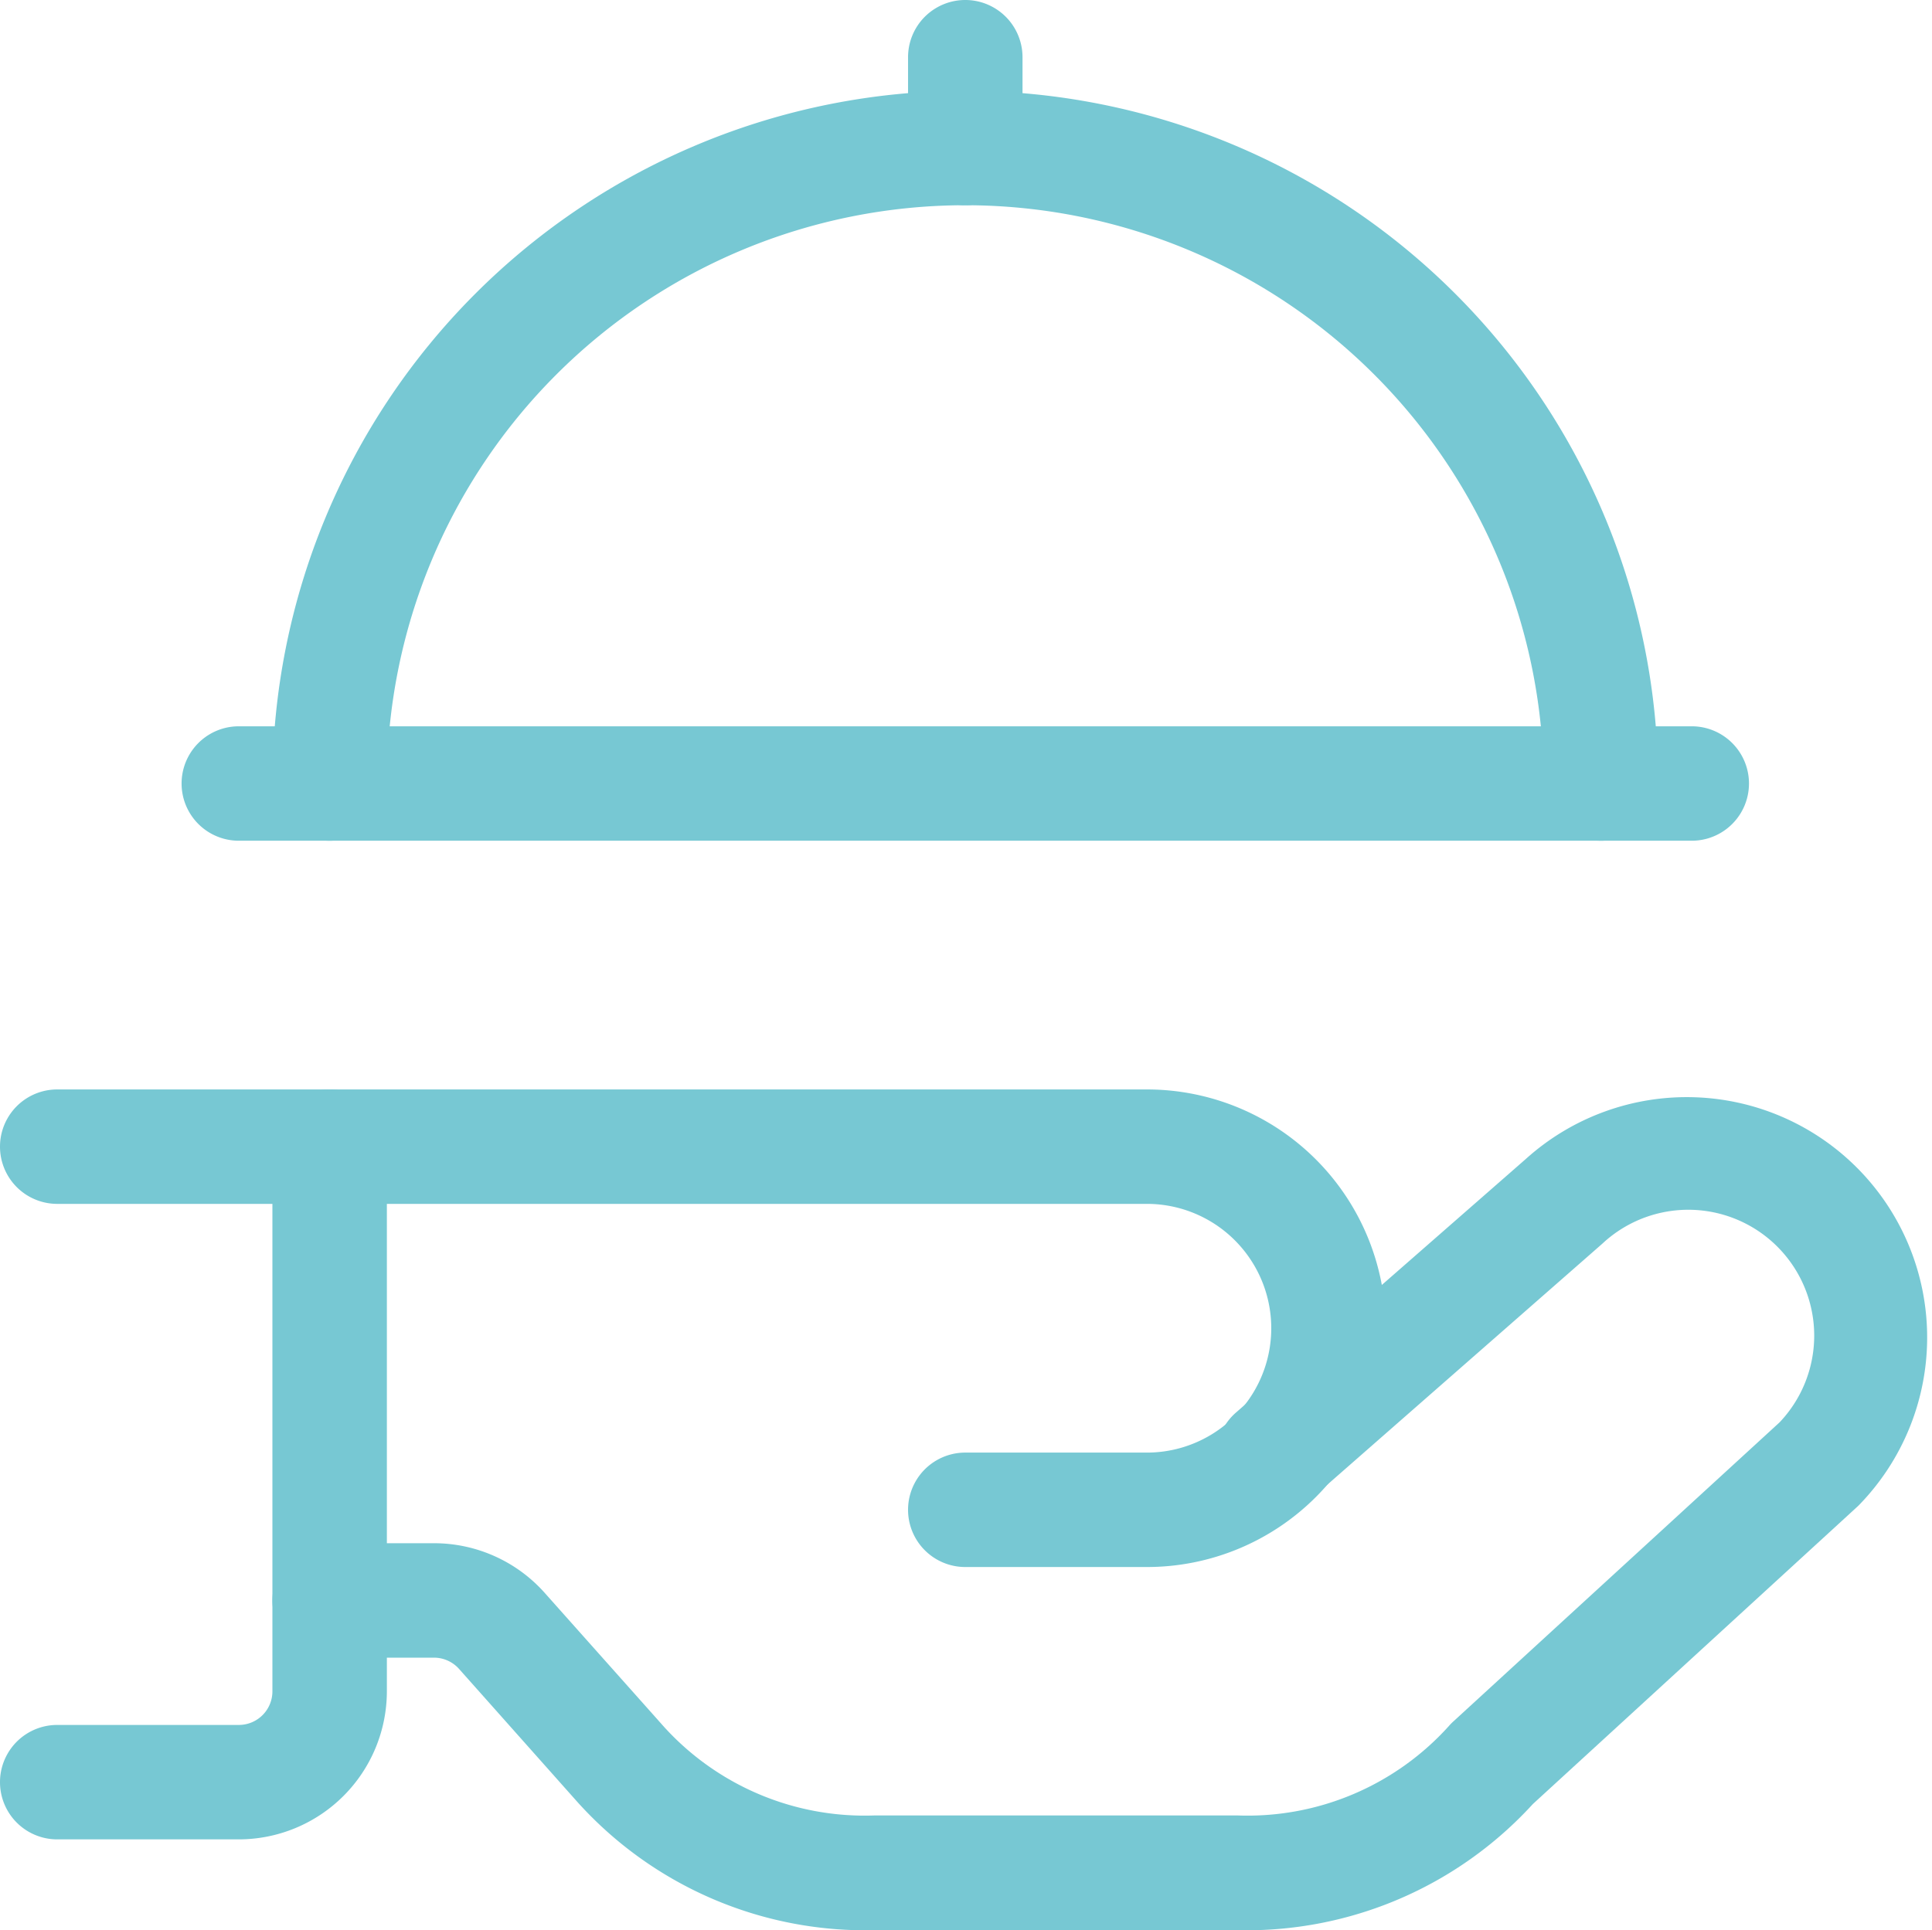
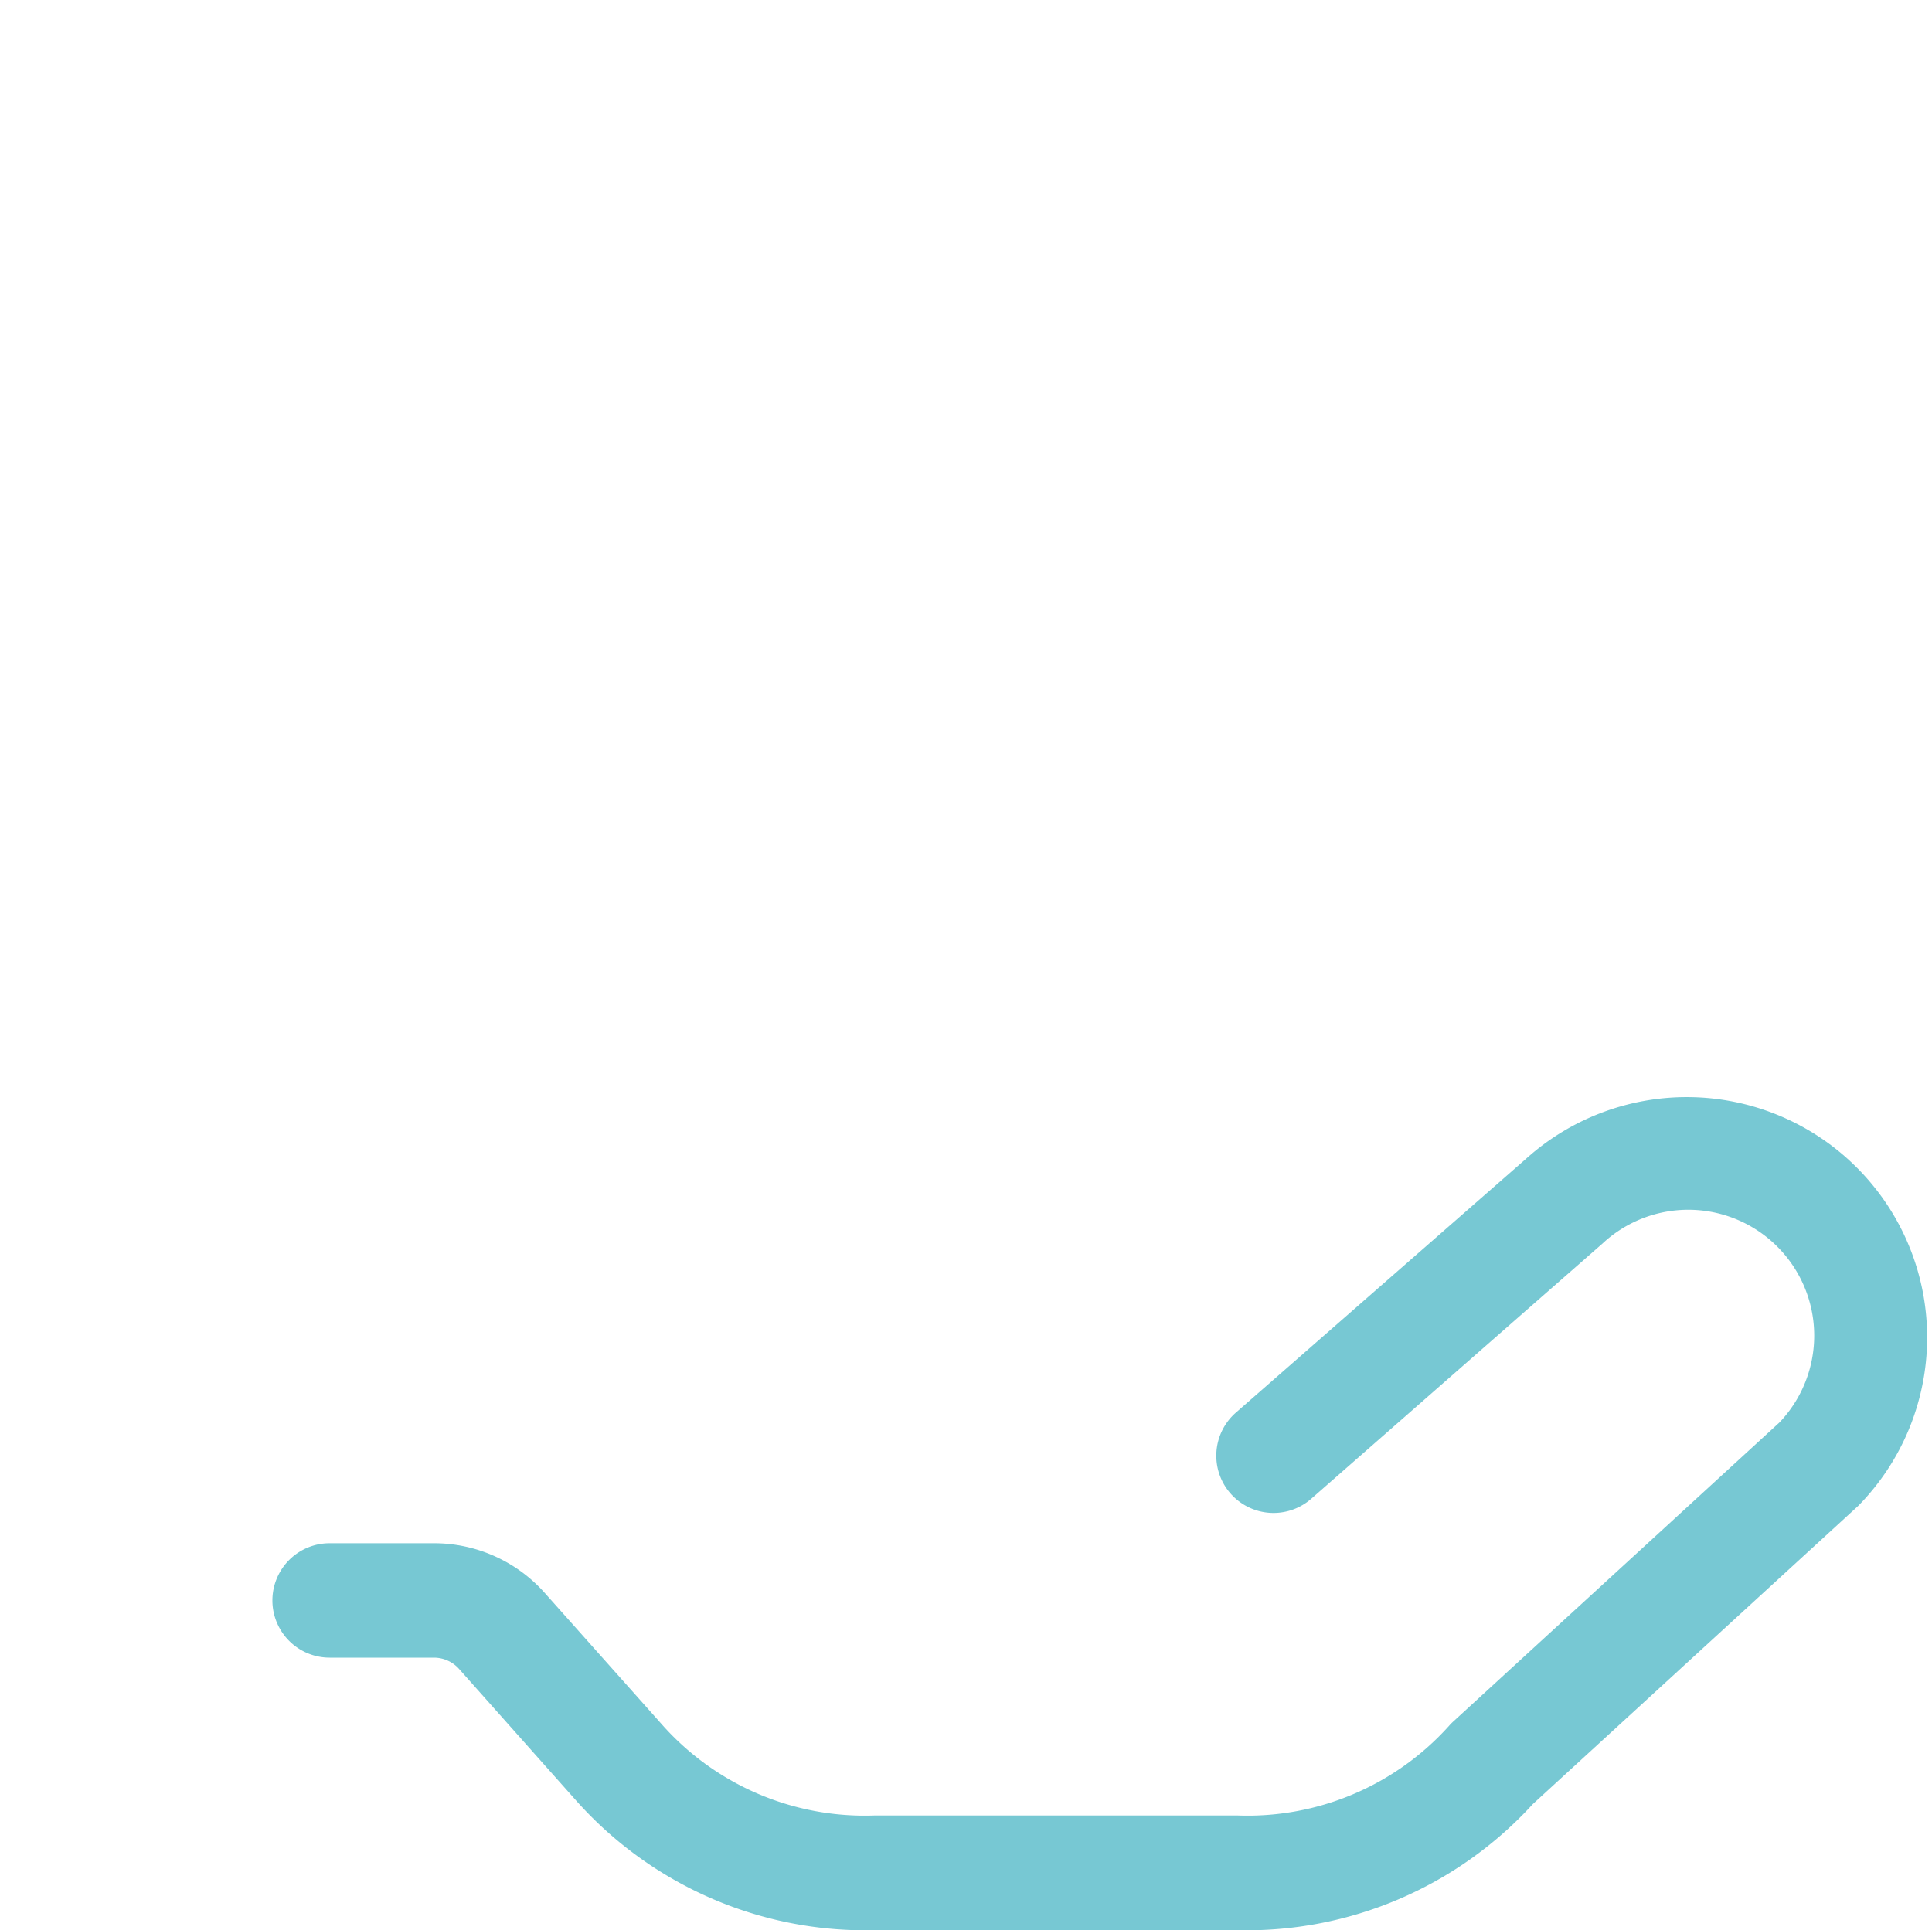
<svg xmlns="http://www.w3.org/2000/svg" width="33.759" height="33.734" viewBox="0 0 33.759 33.734">
  <g id="icon-dejeuner" transform="translate(-1 -1)">
-     <path id="Tracé_9757" data-name="Tracé 9757" d="M12,4.587a1,1,0,0,1-1-1V2a1,1,0,1,1,2,0V3.587A1,1,0,0,1,12,4.587Z" transform="translate(5.867)" fill="#77c8d3" />
    <path id="Tracé_9758" data-name="Tracé 9758" d="M20.867,27.674H14.52a6.767,6.767,0,0,1-5.192-2.242L7.264,23.111a.588.588,0,0,0-.439-.2H5a1,1,0,0,1,0-2H6.826a2.589,2.589,0,0,1,1.933.869L10.825,24.1l.005.006a4.735,4.735,0,0,0,3.69,1.563h6.347a4.735,4.735,0,0,0,3.69-1.563,1,1,0,0,1,.077-.079l5.7-5.227a2.2,2.2,0,0,0-3.062-3.155l-.036.033L22.16,20.127a1,1,0,1,1-1.317-1.505l5.06-4.428a4.2,4.2,0,0,1,5.813,6.058l-.019.018-5.673,5.2A6.773,6.773,0,0,1,20.867,27.674Z" transform="translate(1.76 7.061)" fill="#77c8d3" />
-     <path id="Tracé_9759" data-name="Tracé 9759" d="M21.041,21.347H17.867a1,1,0,0,1,0-2h3.173a2.173,2.173,0,0,0,0-4.347H2a1,1,0,1,1,0-2H21.041a4.173,4.173,0,0,1,0,8.347Z" transform="translate(0 7.041)" fill="#77c8d3" />
-     <path id="Tracé_9760" data-name="Tracé 9760" d="M29.388,11H4A1,1,0,0,1,4,9H29.388a1,1,0,1,1,0,2Z" transform="translate(1.173 4.694)" fill="#77c8d3" />
-     <path id="Tracé_9761" data-name="Tracé 9761" d="M27.214,15.107a1,1,0,0,1-1-1A10.107,10.107,0,1,0,6,14.107a1,1,0,1,1-2,0,12.107,12.107,0,1,1,24.214,0A1,1,0,0,1,27.214,15.107Z" transform="translate(1.76 0.587)" fill="#77c8d3" />
-     <path id="Tracé_9762" data-name="Tracé 9762" d="M5.173,26.107H2a1,1,0,0,1,0-2H5.173a.587.587,0,0,0,.587-.587V14a1,1,0,0,1,2,0v9.52A2.59,2.59,0,0,1,5.173,26.107Z" transform="translate(0 7.041)" fill="#77c8d3" />
  </g>
</svg>